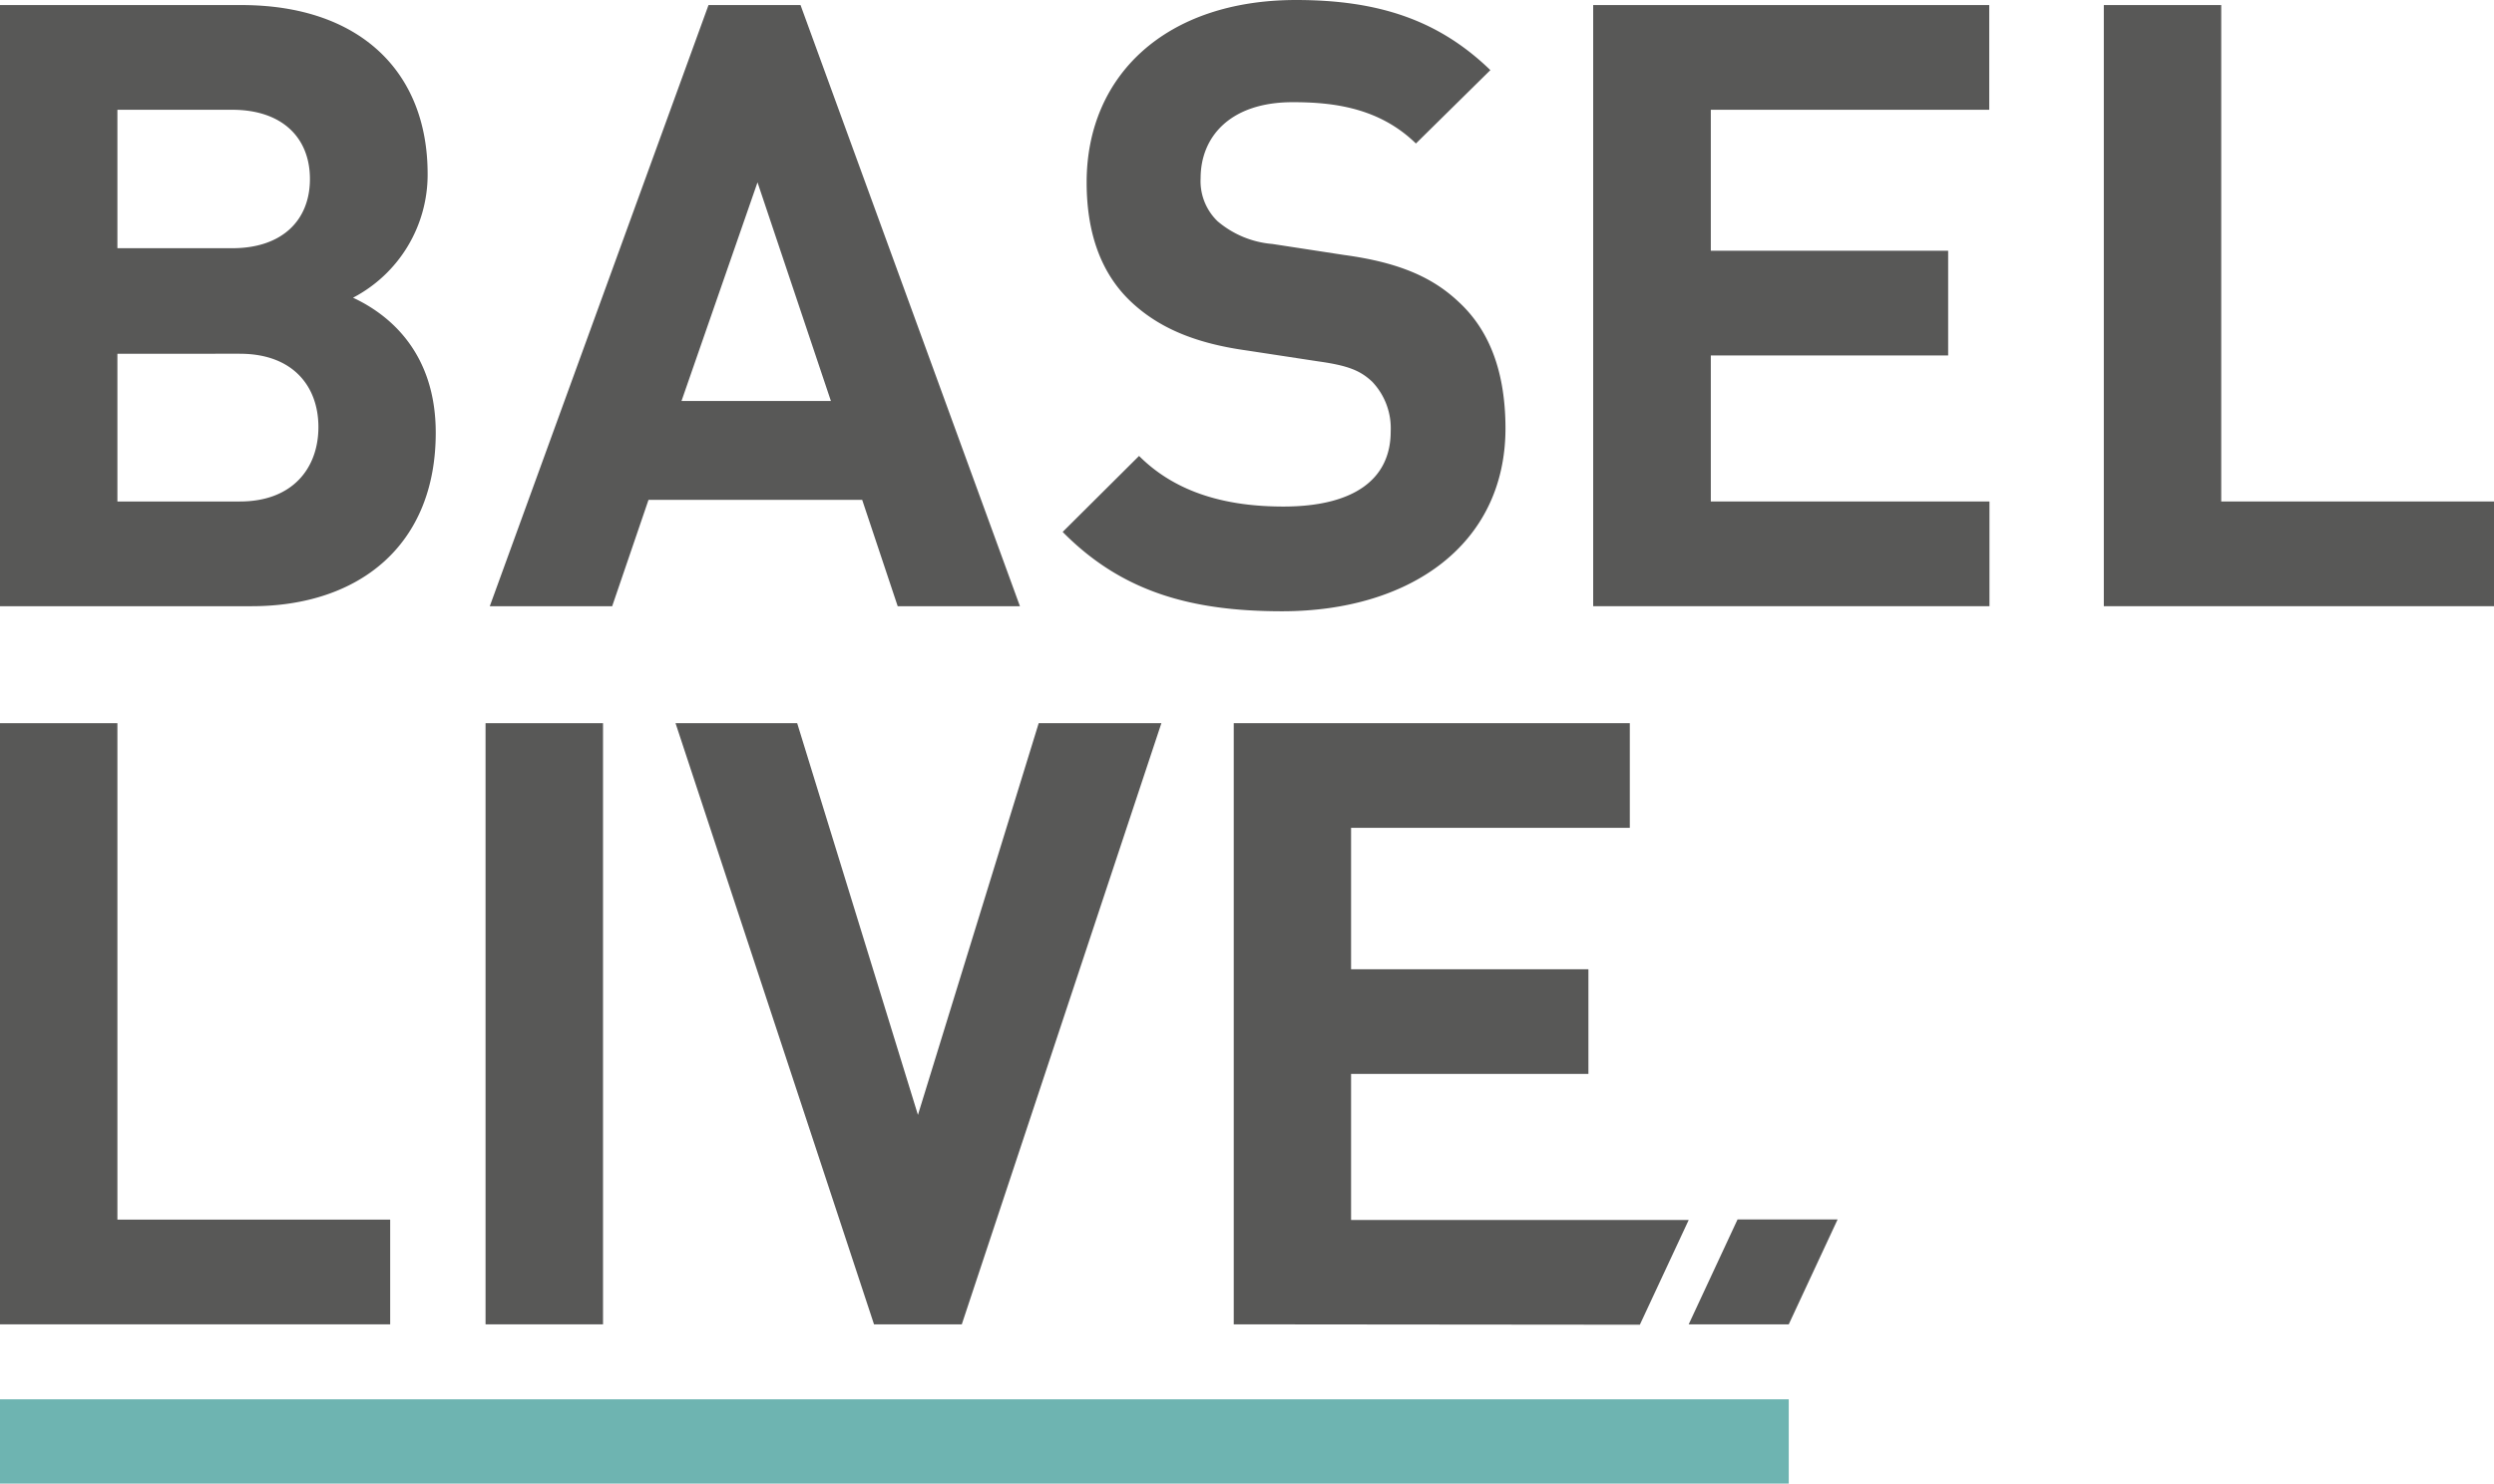
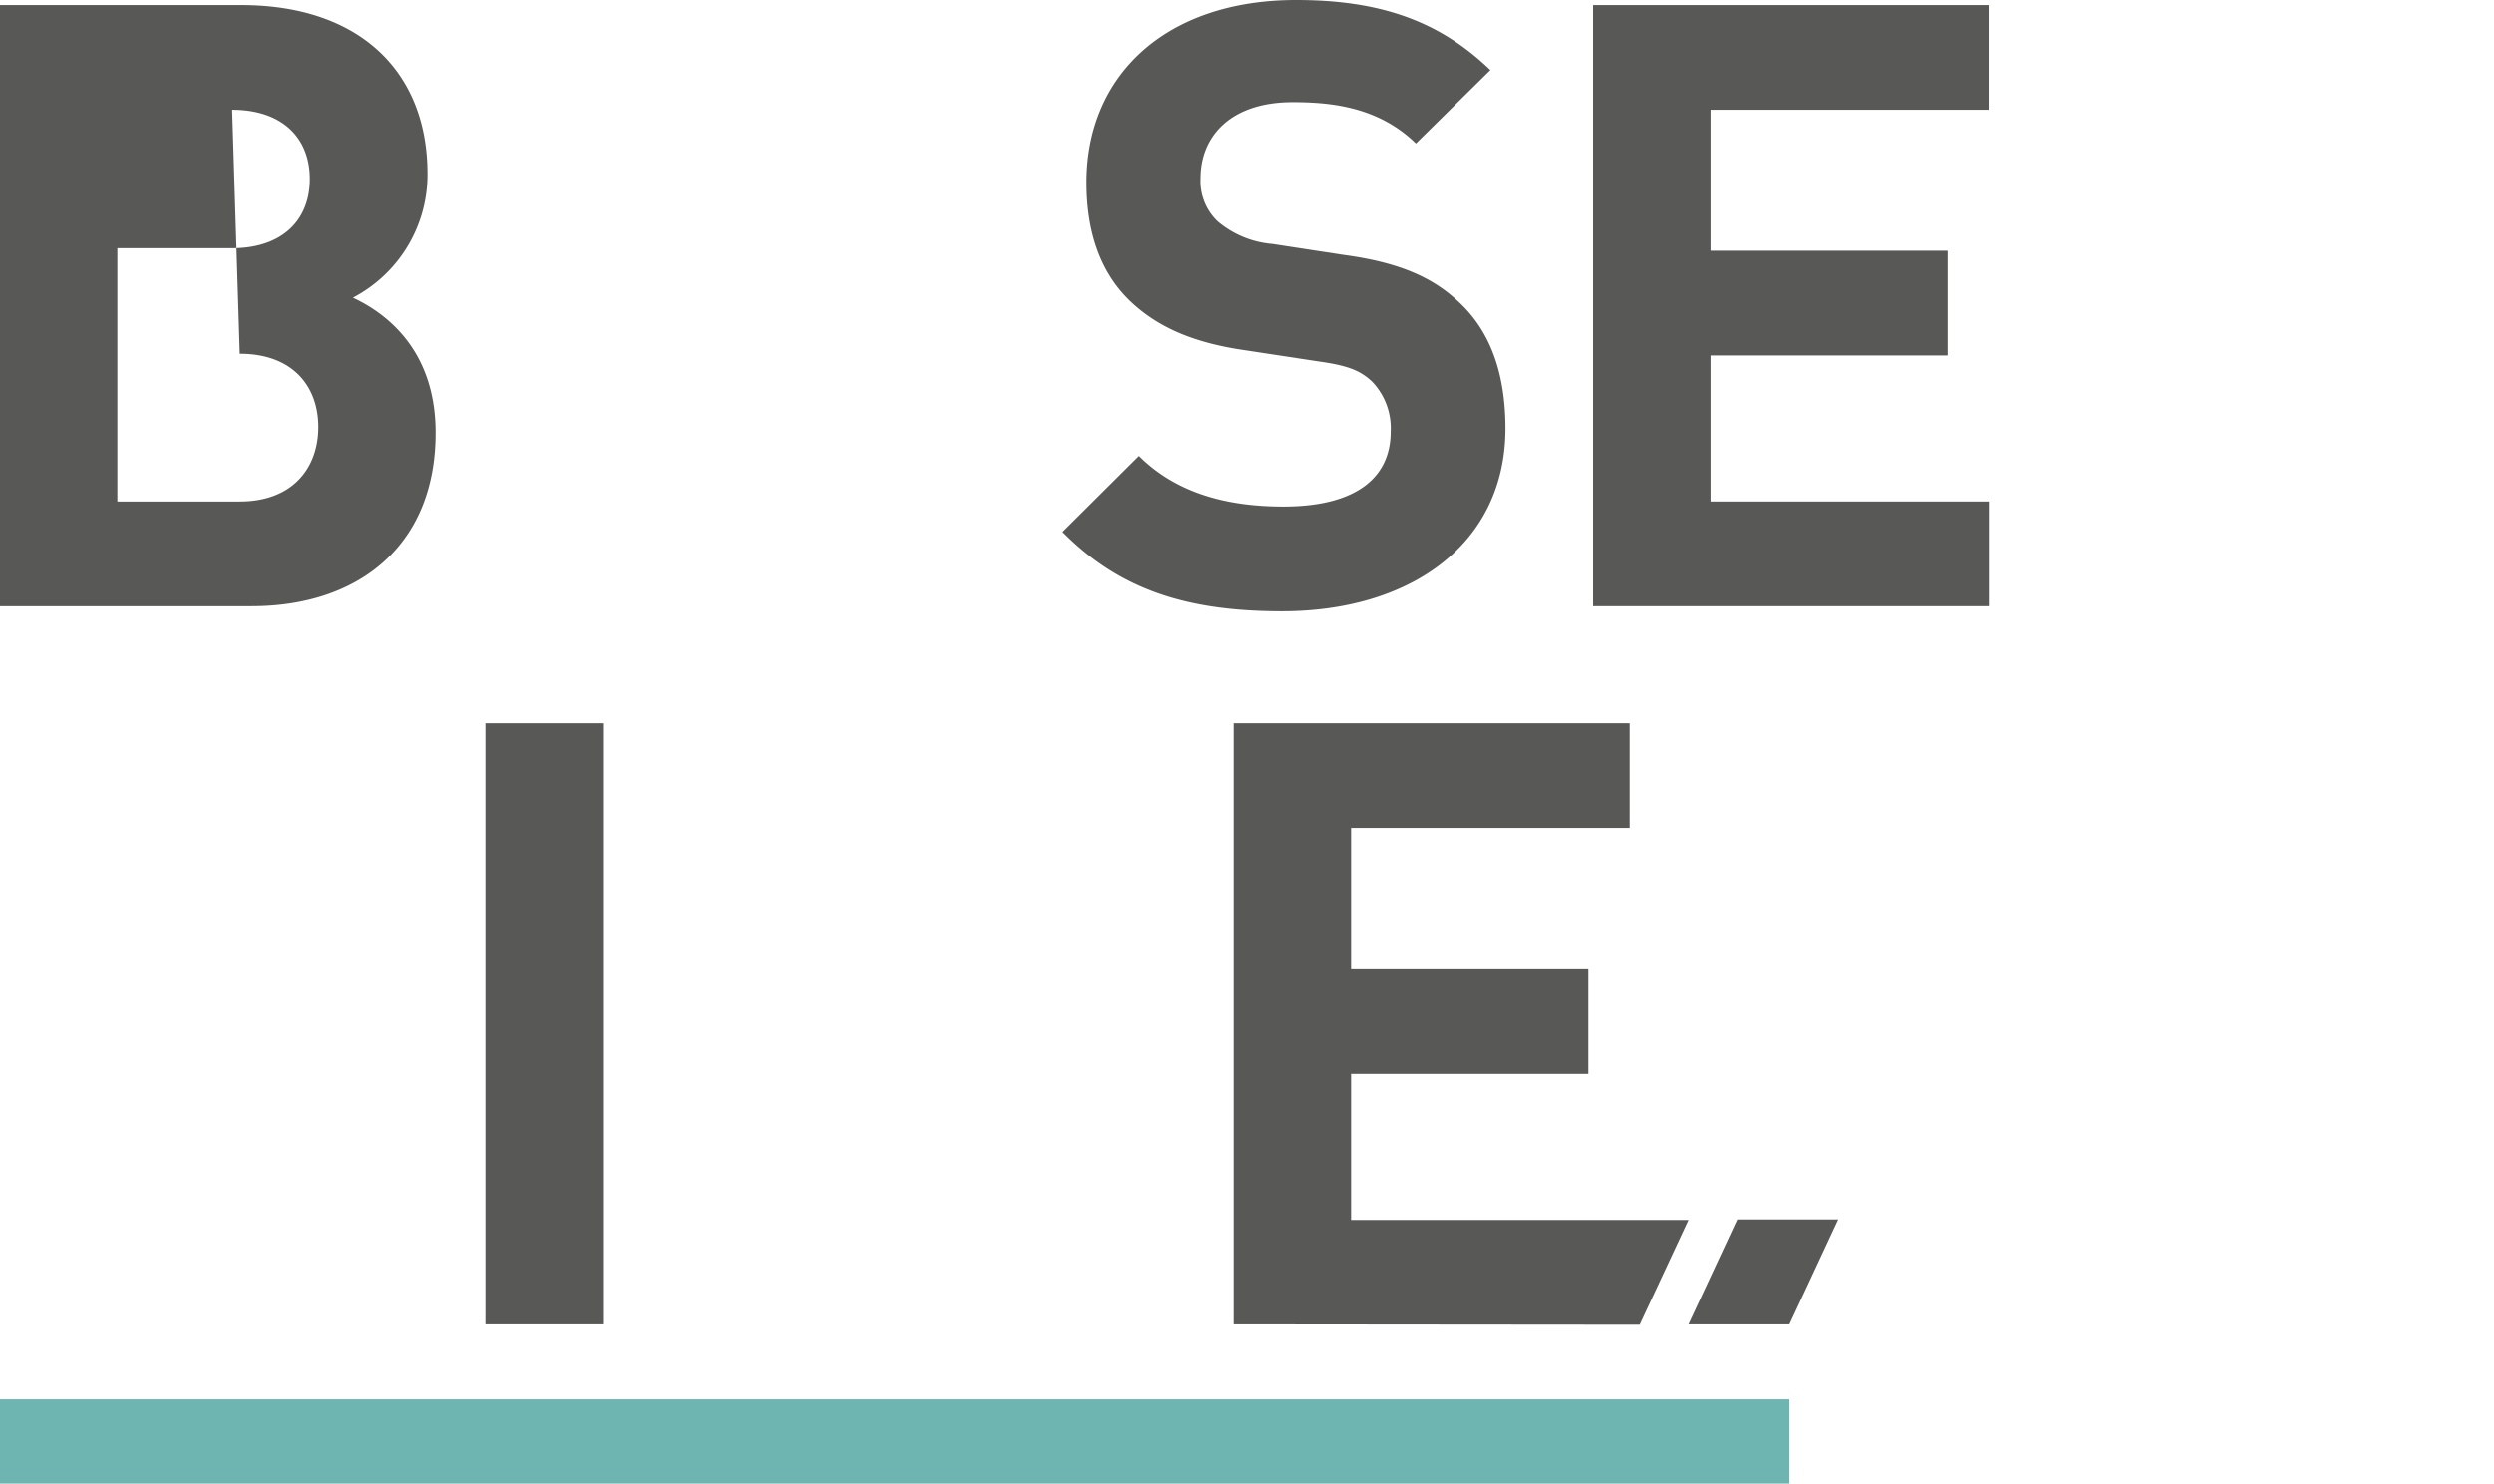
<svg xmlns="http://www.w3.org/2000/svg" id="Ebene_1" data-name="Ebene 1" viewBox="0 0 335 199.34">
  <defs>
    <style>.cls-1{fill:#585857;}.cls-2{fill:#6eb4b1;}</style>
  </defs>
  <title>PIB_2017_BaselLive_CI_Logo_Positive_Vertical</title>
-   <path class="cls-1" d="M33.8,81.45H0V.68H32.44c15.77,0,25,8.85,25,22.69A18.66,18.66,0,0,1,47.42,40c4.88,2.27,11.11,7.38,11.11,18.15C58.53,73.28,48.21,81.45,33.8,81.45Zm-2.6-66.7H15.77v18.6H31.2c6.69,0,10.43-3.74,10.43-9.3S37.89,14.75,31.2,14.75Zm1,32.78H15.77V67.38H32.22c7.14,0,10.55-4.54,10.55-10S39.36,47.53,32.22,47.53Z" />
-   <path class="cls-1" d="M120.58,81.45l-4.77-14.29H87.11L82.23,81.45H65.79L95.17.68h12.36L137,81.45ZM101.75,24.5,91.54,53.88h20.07Z" />
+   <path class="cls-1" d="M33.8,81.45H0V.68H32.44c15.77,0,25,8.85,25,22.69A18.66,18.66,0,0,1,47.42,40c4.88,2.27,11.11,7.38,11.11,18.15C58.53,73.28,48.21,81.45,33.8,81.45Zm-2.6-66.7H15.77v18.6H31.2c6.69,0,10.43-3.74,10.43-9.3S37.89,14.75,31.2,14.75ZH15.77V67.38H32.22c7.14,0,10.55-4.54,10.55-10S39.36,47.53,32.22,47.53Z" />
  <path class="cls-1" d="M172.23,82.13c-12.25,0-21.55-2.61-29.49-10.66L153,61.26c5.1,5.1,12,6.8,19.39,6.8,9.42,0,14.41-3.63,14.41-10.09a9.06,9.06,0,0,0-2.5-6.7c-1.58-1.47-3.17-2.15-7.26-2.72l-9.64-1.47c-7.14-1-12-3.18-15.65-6.7-3.86-3.74-5.79-9.07-5.79-15.88,0-14.4,10.67-24.5,28.14-24.5,11.11,0,19.17,2.72,26.09,9.42l-10,9.86c-5-4.87-11.23-5.55-16.56-5.55-8.39,0-12.36,4.65-12.36,10.21a7.49,7.49,0,0,0,2.27,5.78,13,13,0,0,0,7.37,3.06l9.64,1.48c7.37,1,11.91,3,15.43,6.35,4.31,4,6.24,9.76,6.24,17C202.18,73.28,189.25,82.13,172.23,82.13Z" />
  <path class="cls-1" d="M214,81.45V.68h53.2V14.75H229.8V33.69h31.88V47.76H229.8V67.38h37.43V81.45Z" />
-   <path class="cls-1" d="M282.59,81.45V.68h15.77v66.7H335V81.45Z" />
-   <path class="cls-1" d="M0,177.94V97.17H15.77v66.7H52.41v14.07Z" />
  <path class="cls-1" d="M65.22,177.94V97.17H81v80.77Z" />
-   <path class="cls-1" d="M129.19,177.94H117.4L90.74,97.17h16.34L123.3,149.8l16.22-52.63H156Z" />
  <path class="cls-1" d="M165.72,177.94V97.17h53.2v14.06H181.48v19h31.88v14.06H181.48v19.63h45.35l-6.56,14.07Z" />
  <polygon class="cls-1" points="233.39 163.85 226.83 177.94 240.27 177.94 246.83 163.85 233.39 163.85" />
  <rect class="cls-2" y="188.01" width="240.27" height="11.33" />
</svg>